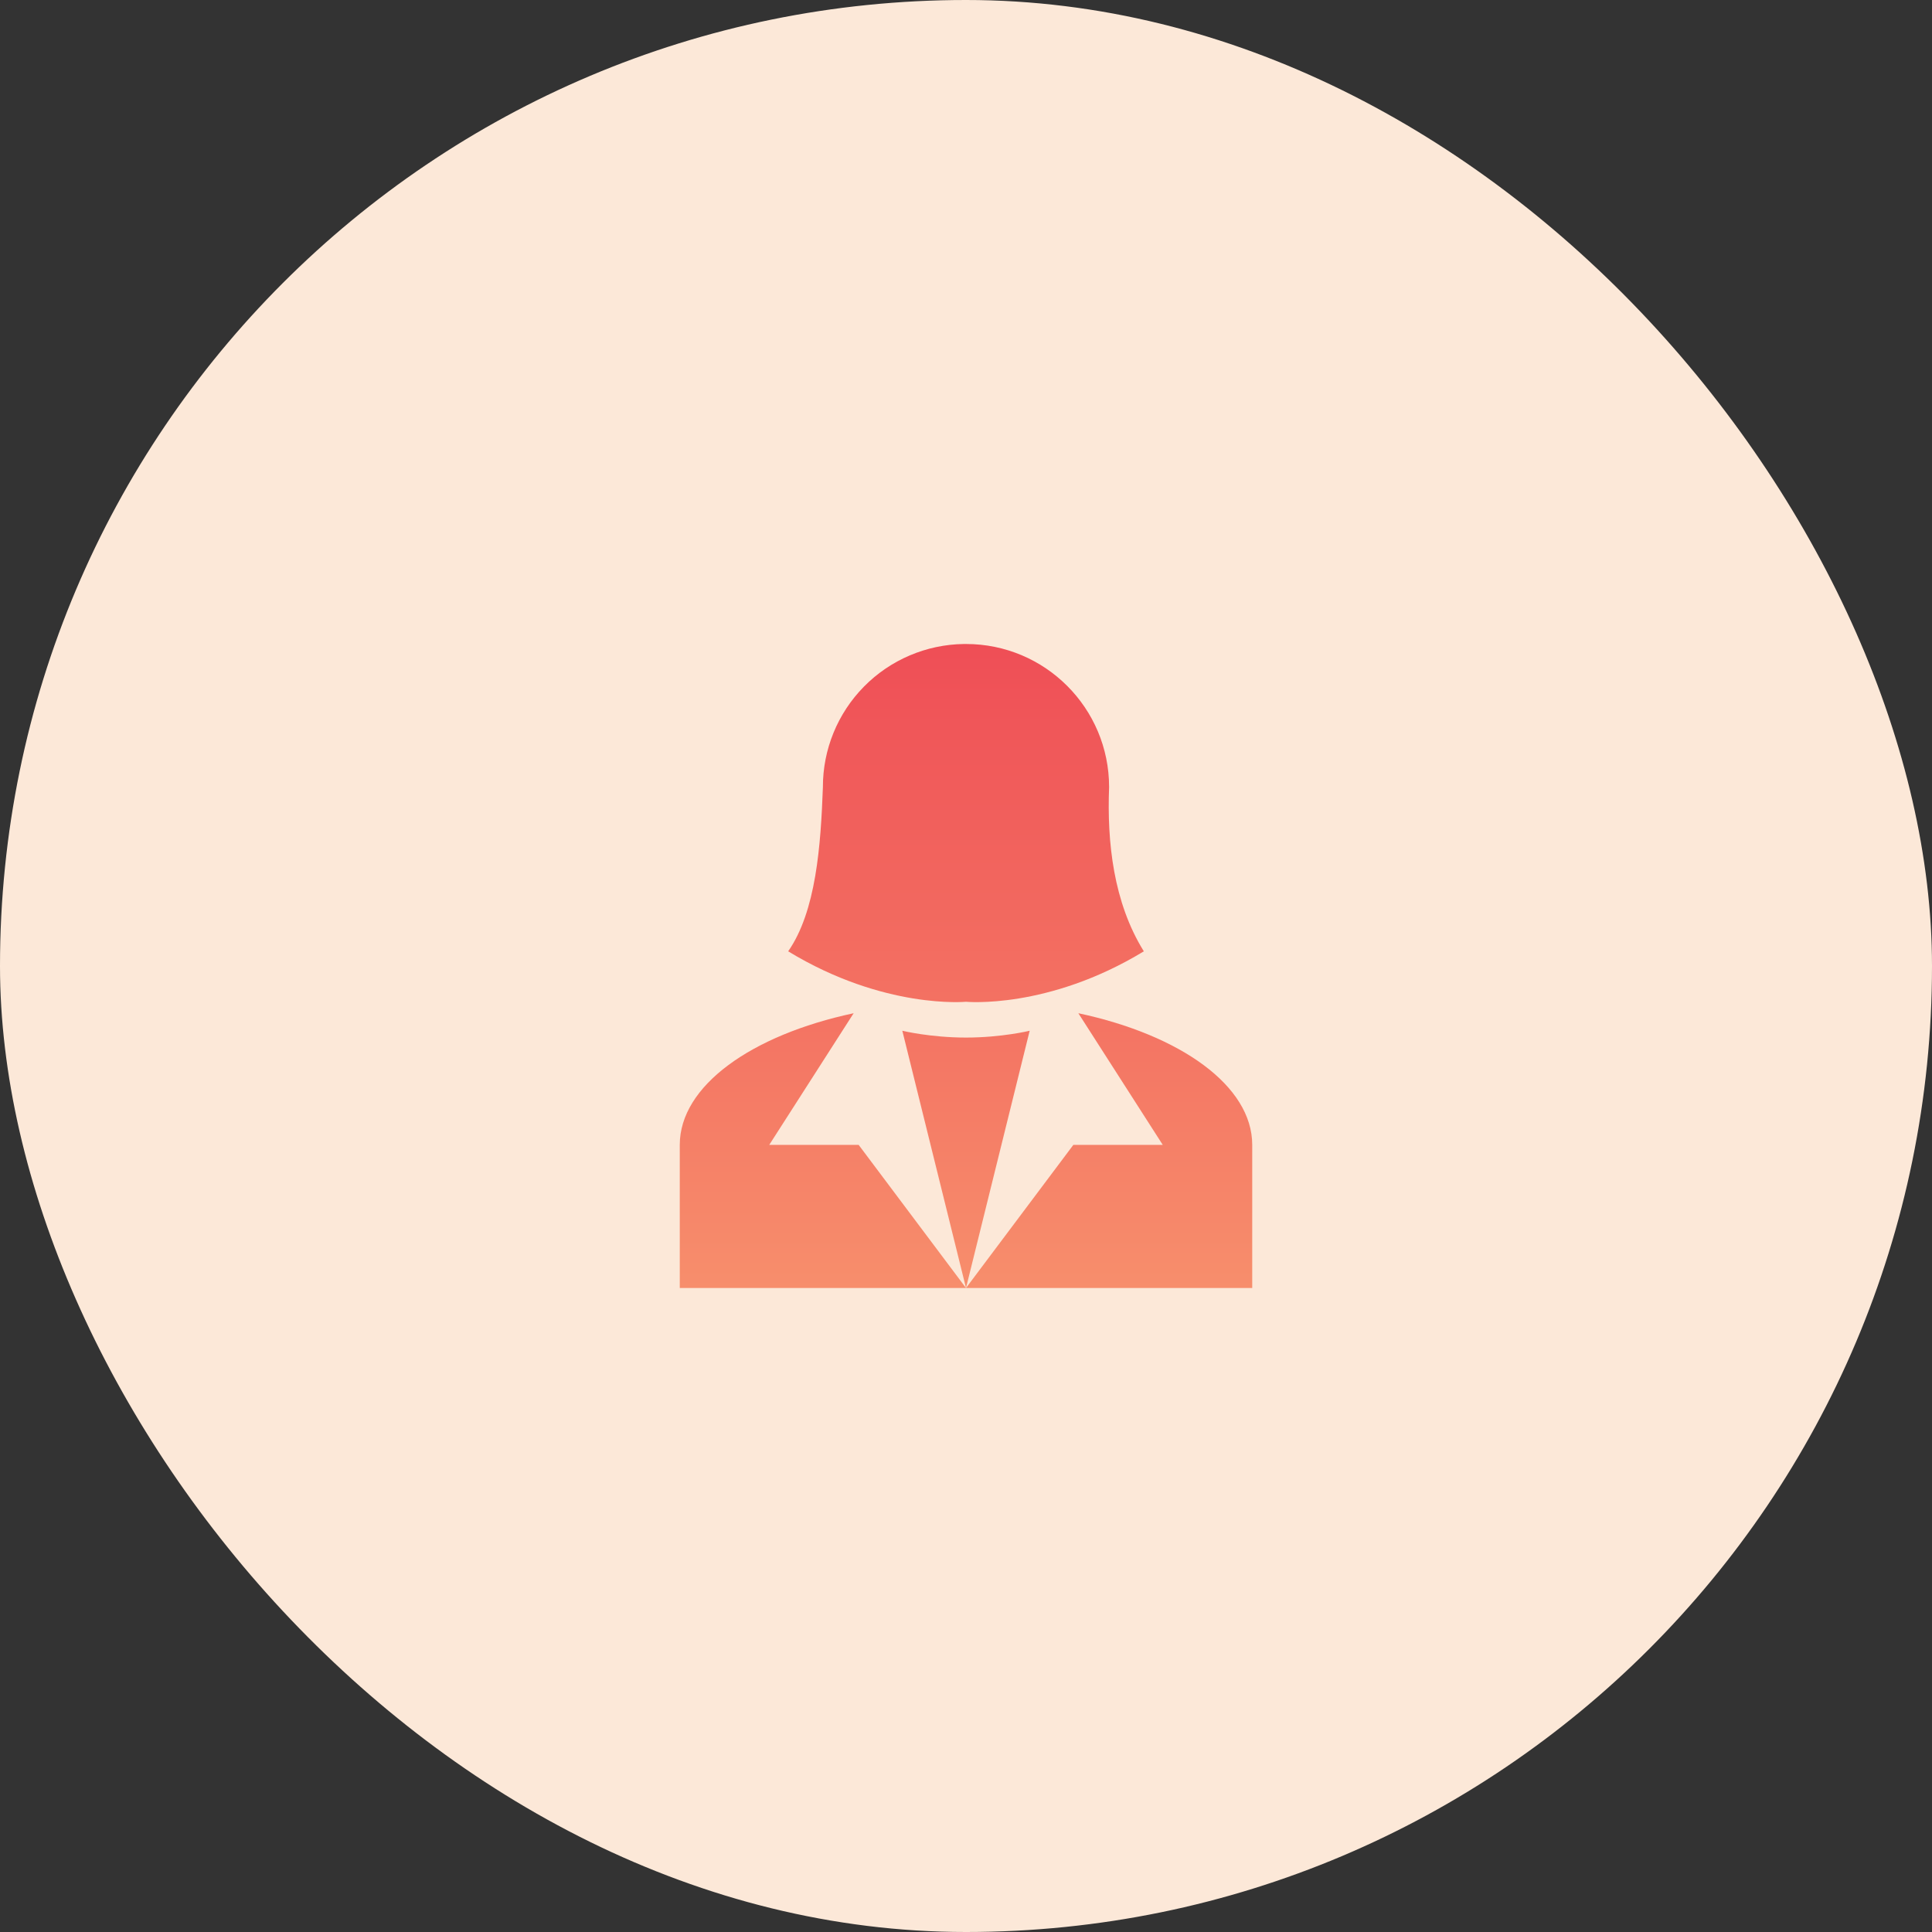
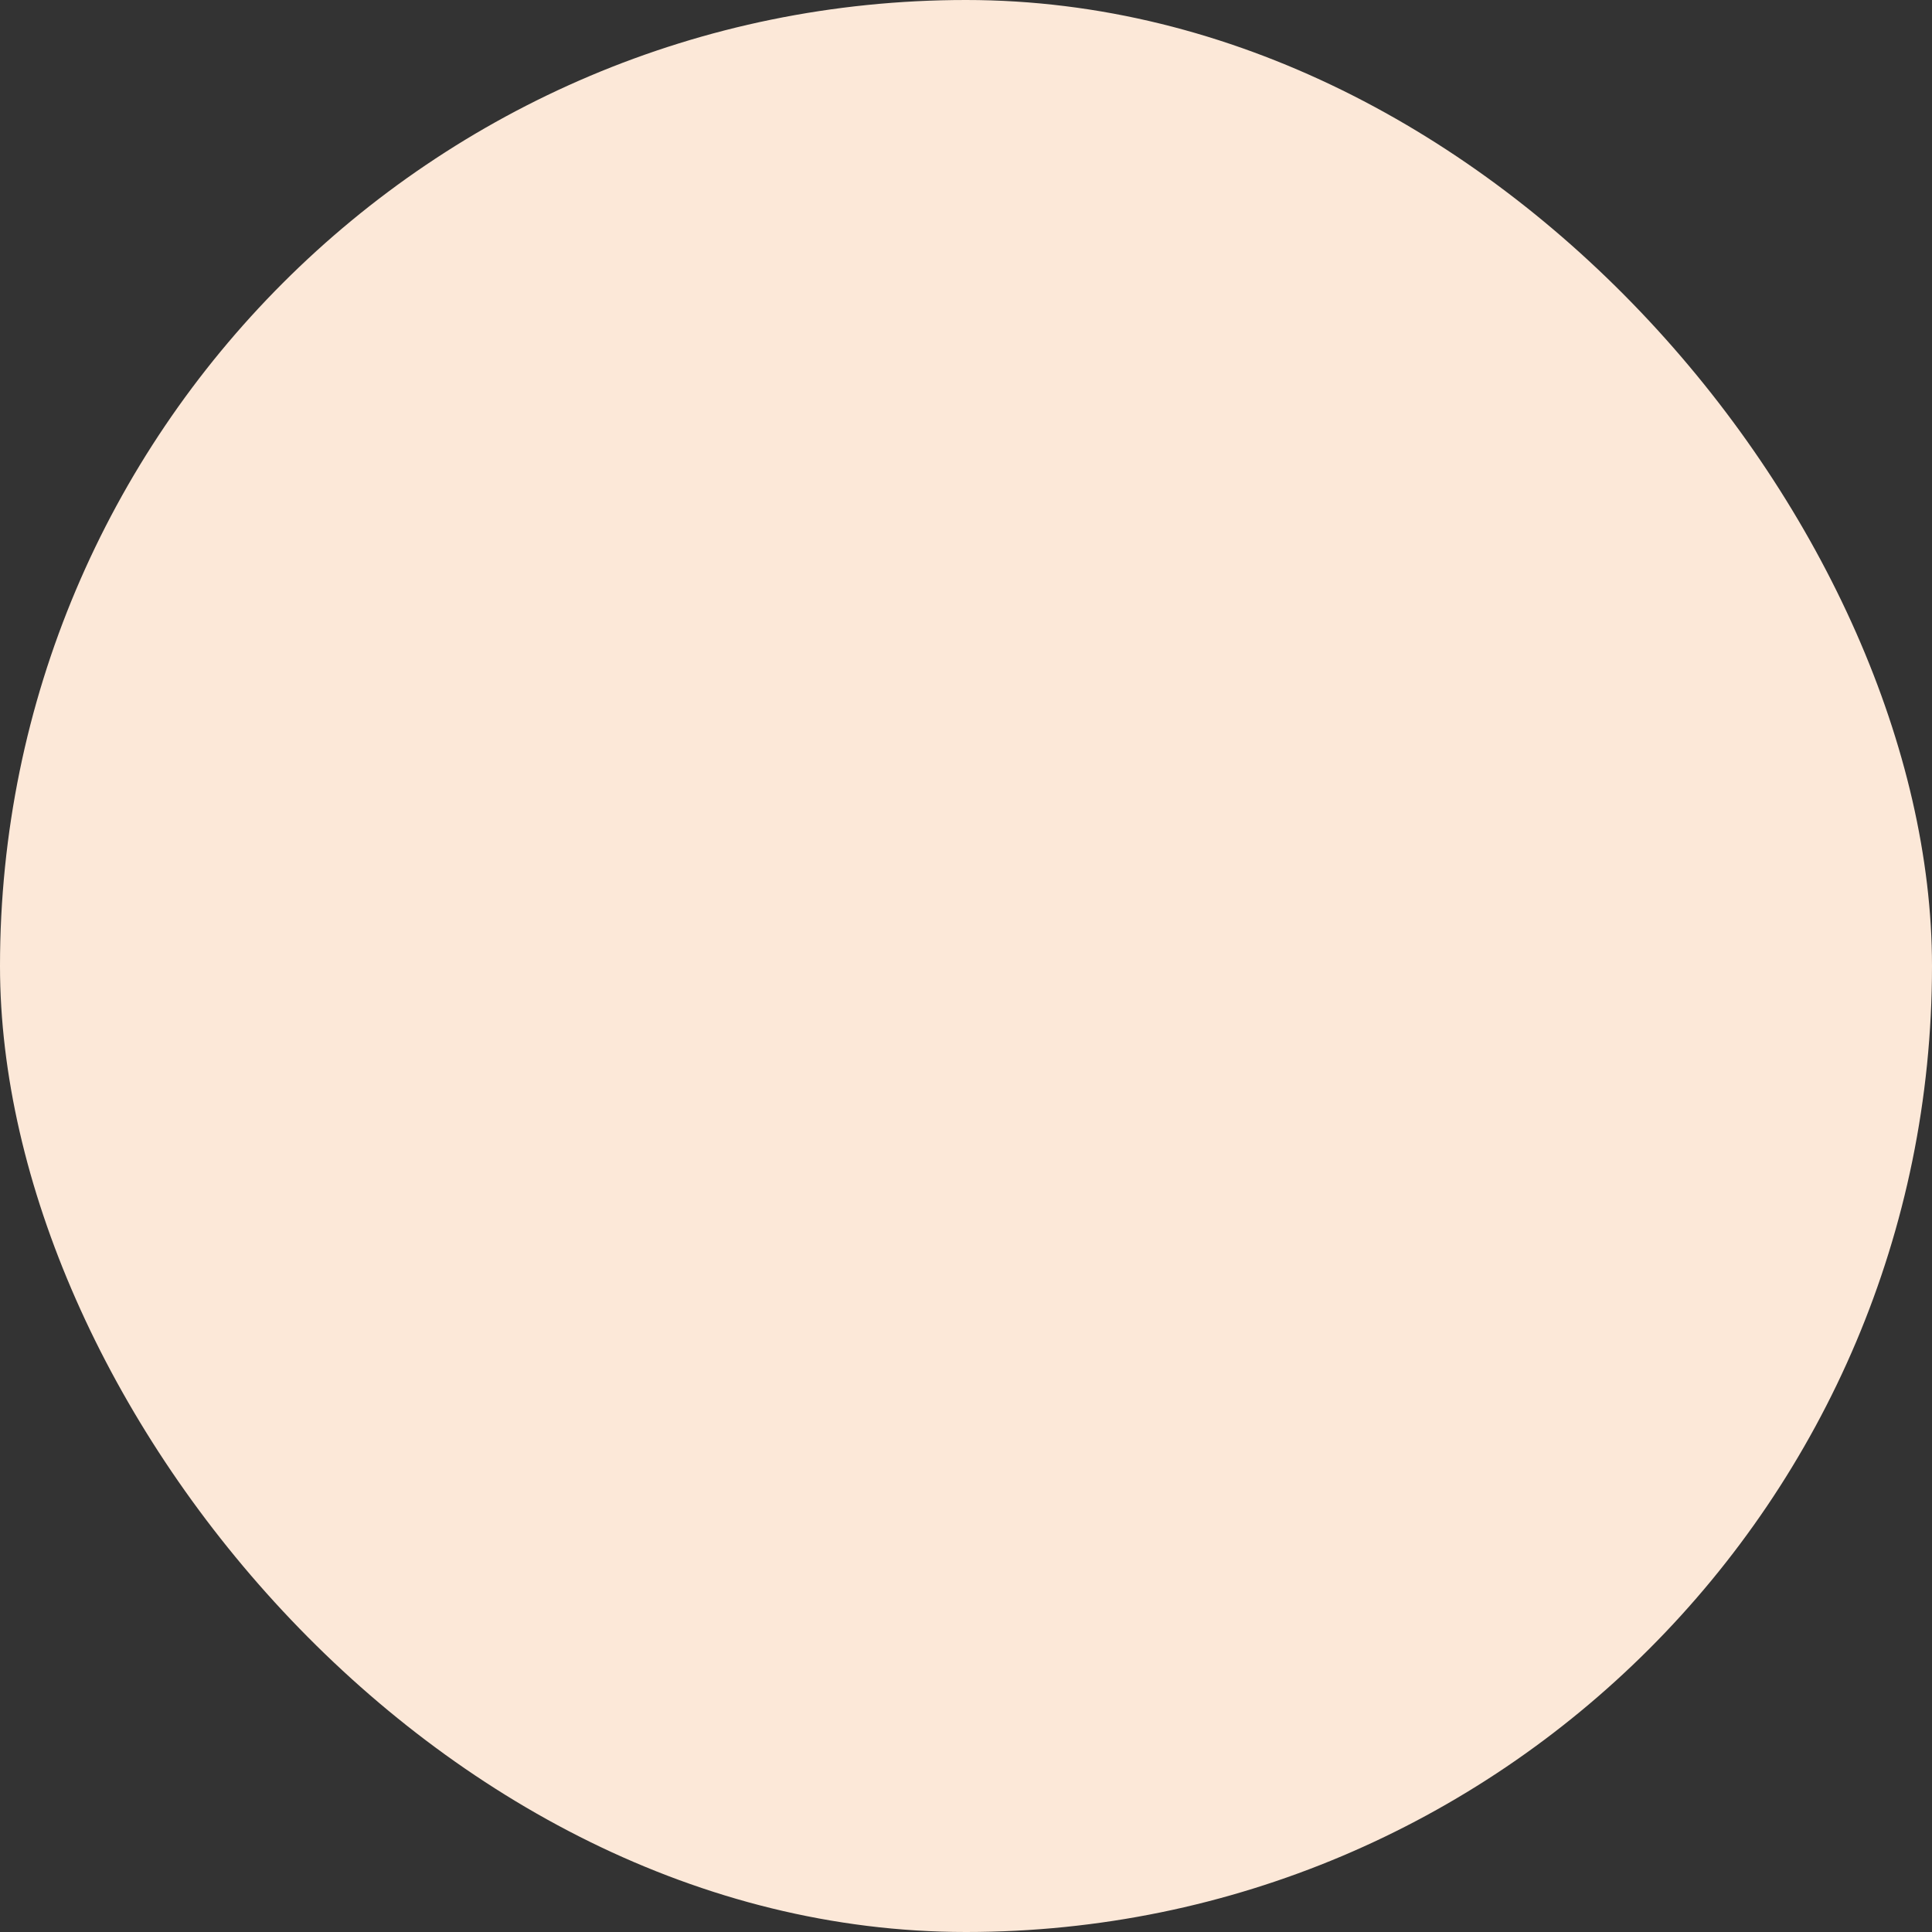
<svg xmlns="http://www.w3.org/2000/svg" width="72" height="72" viewBox="0 0 72 72" fill="none">
  <rect x="0" y="0" width="72" height="72" fill="#333333" stroke="none" />
  <rect width="72" height="72" rx="36" fill="#FCE8D8" />
-   <path d="M35.92 24C34.519 24.019 33.181 24.589 32.198 25.587C31.214 26.586 30.664 27.932 30.667 29.333C30.587 31.52 30.413 33.96 29.373 35.453C32.947 37.627 36 37.333 36 37.333C36 37.333 39.053 37.627 42.627 35.453C41.493 33.627 41.253 31.387 41.333 29.333C41.333 26.387 38.947 24 36 24H35.92ZM31.813 37.76C28 38.573 25.333 40.467 25.333 42.667V48H36L32 42.667H28.667M36 48L38.373 38.413C38.373 38.413 37.333 38.667 36 38.667C34.667 38.667 33.627 38.413 33.627 38.413M36 48H46.667V42.667C46.667 40.467 44 38.573 40.187 37.76L43.333 42.667H40L36 48Z" fill="url(#paint0_linear_11947_6626)" />
  <defs>
    <linearGradient id="paint0_linear_11947_6626" x1="36" y1="24" x2="36" y2="48" gradientUnits="userSpaceOnUse">
      <stop stop-color="#EF4E56" />
      <stop offset="1" stop-color="#F78E6C" />
    </linearGradient>
  </defs>
</svg>